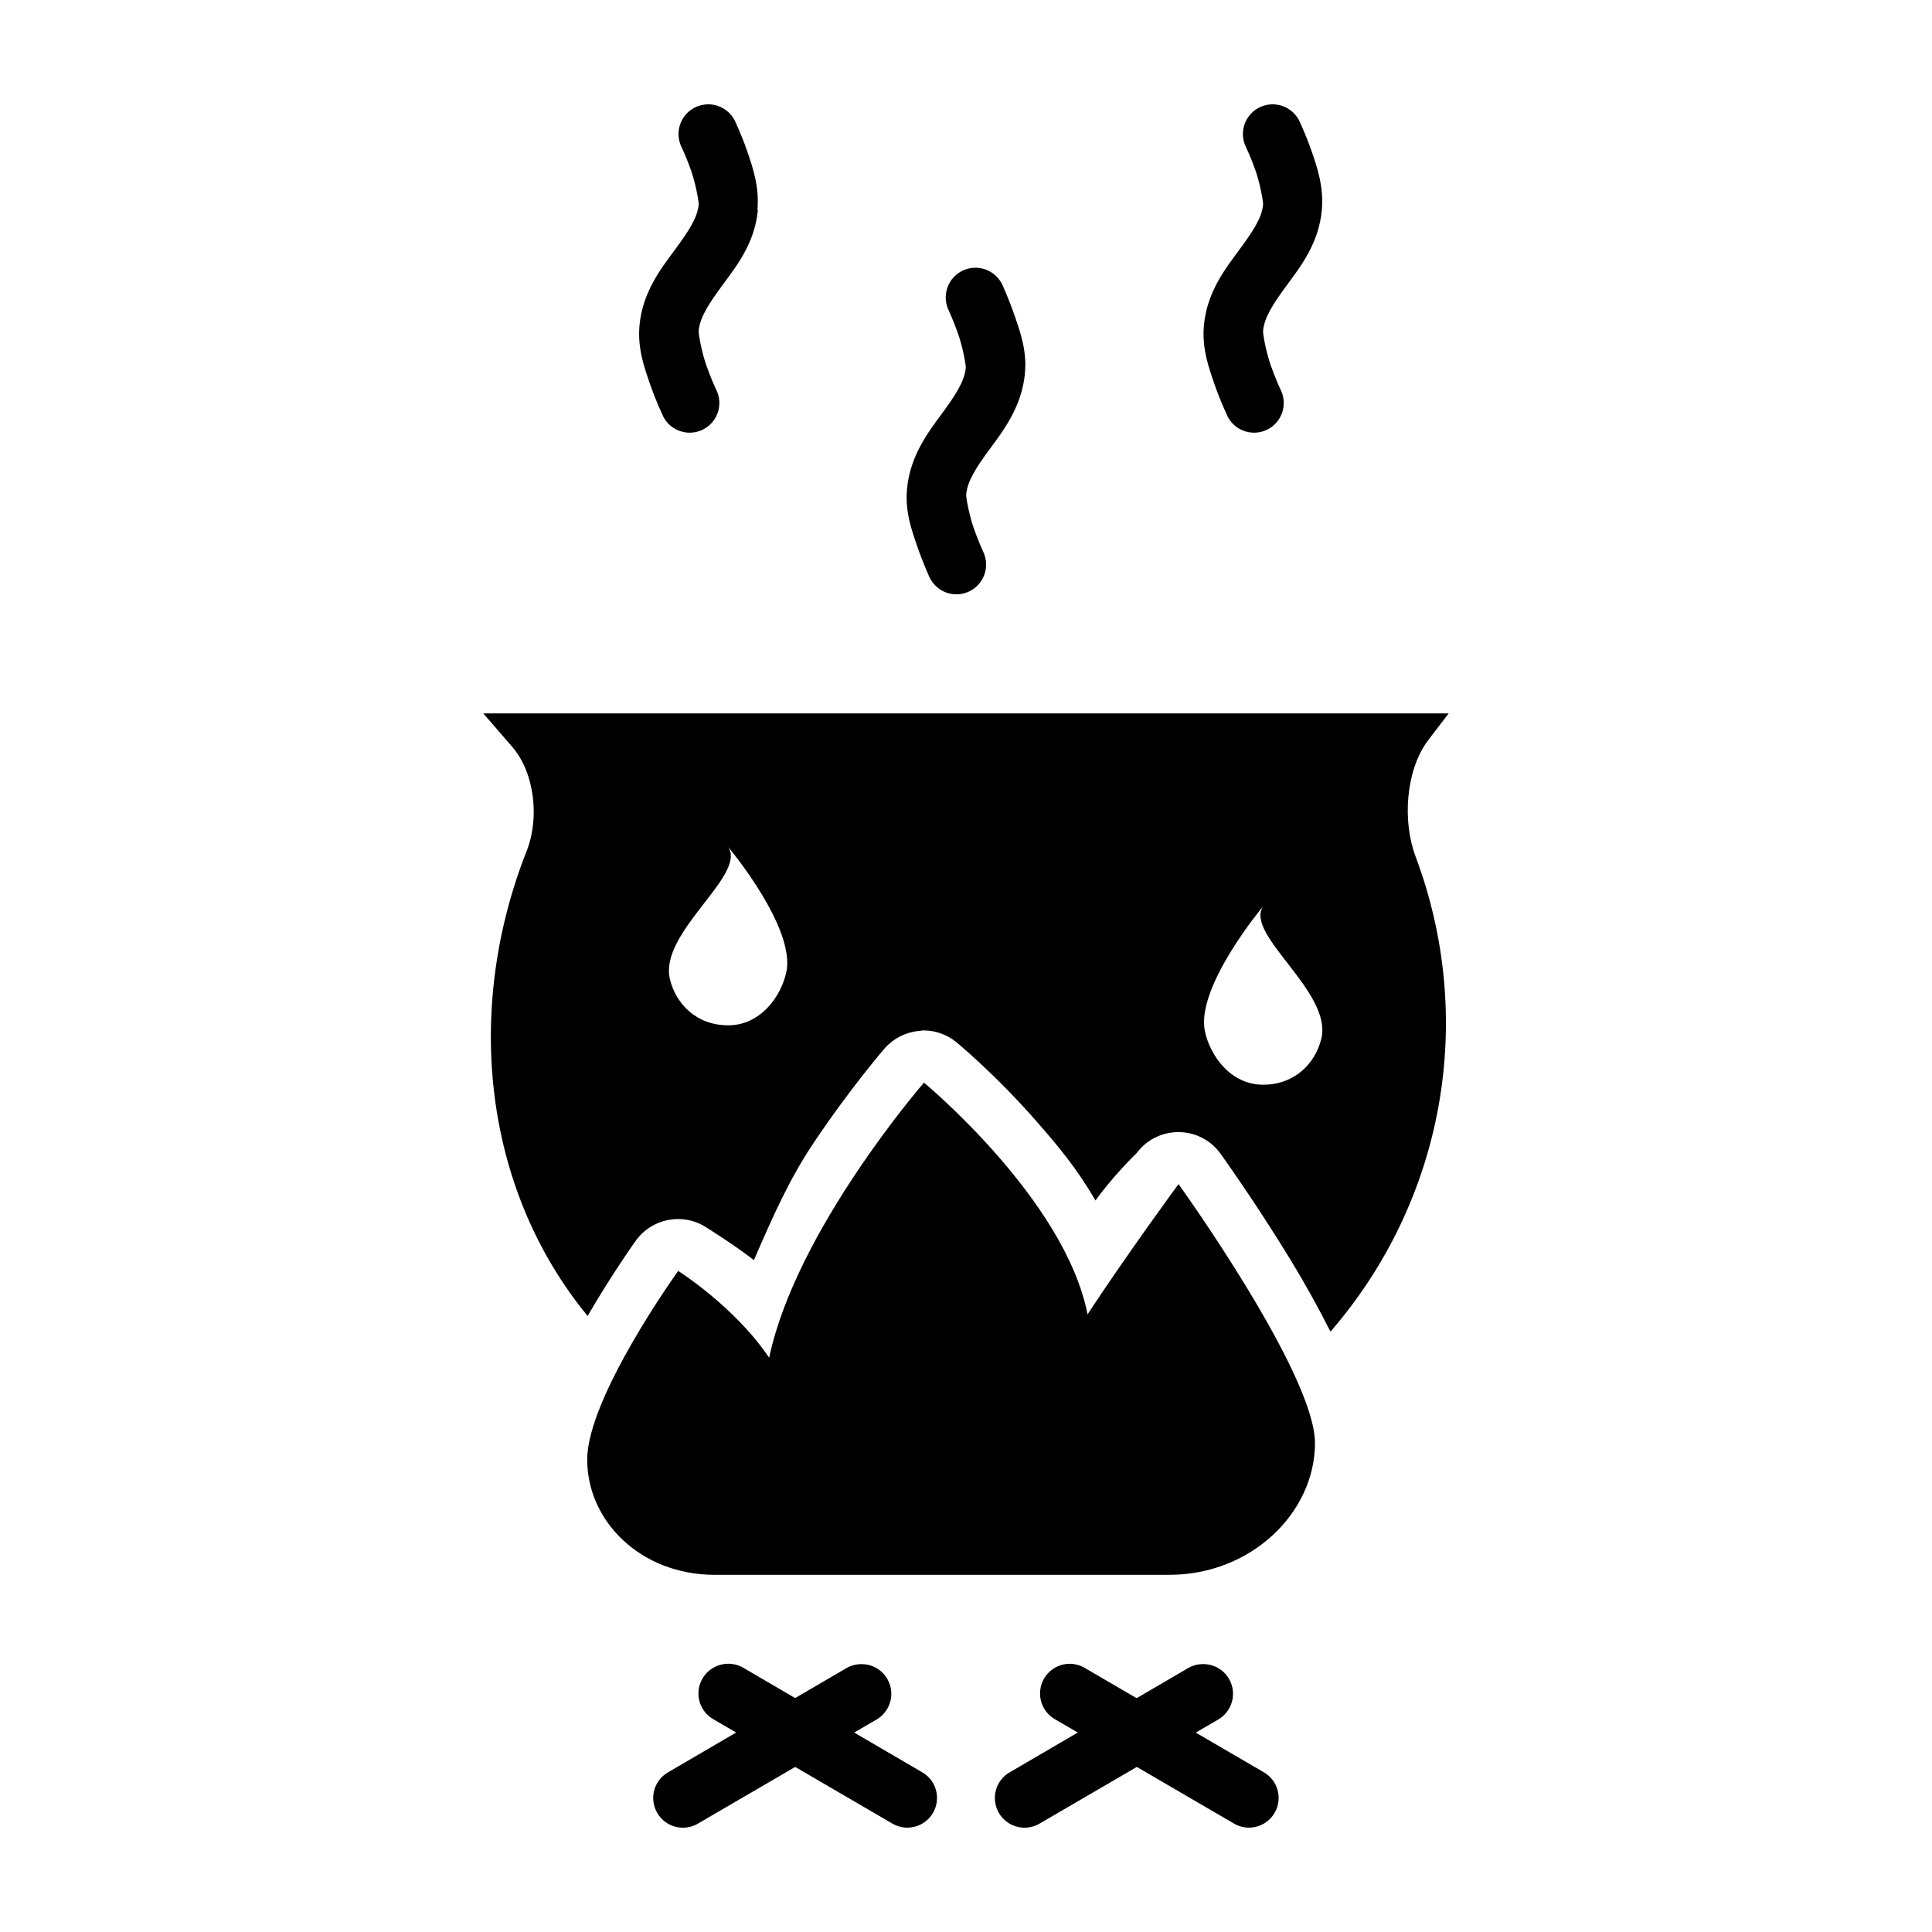
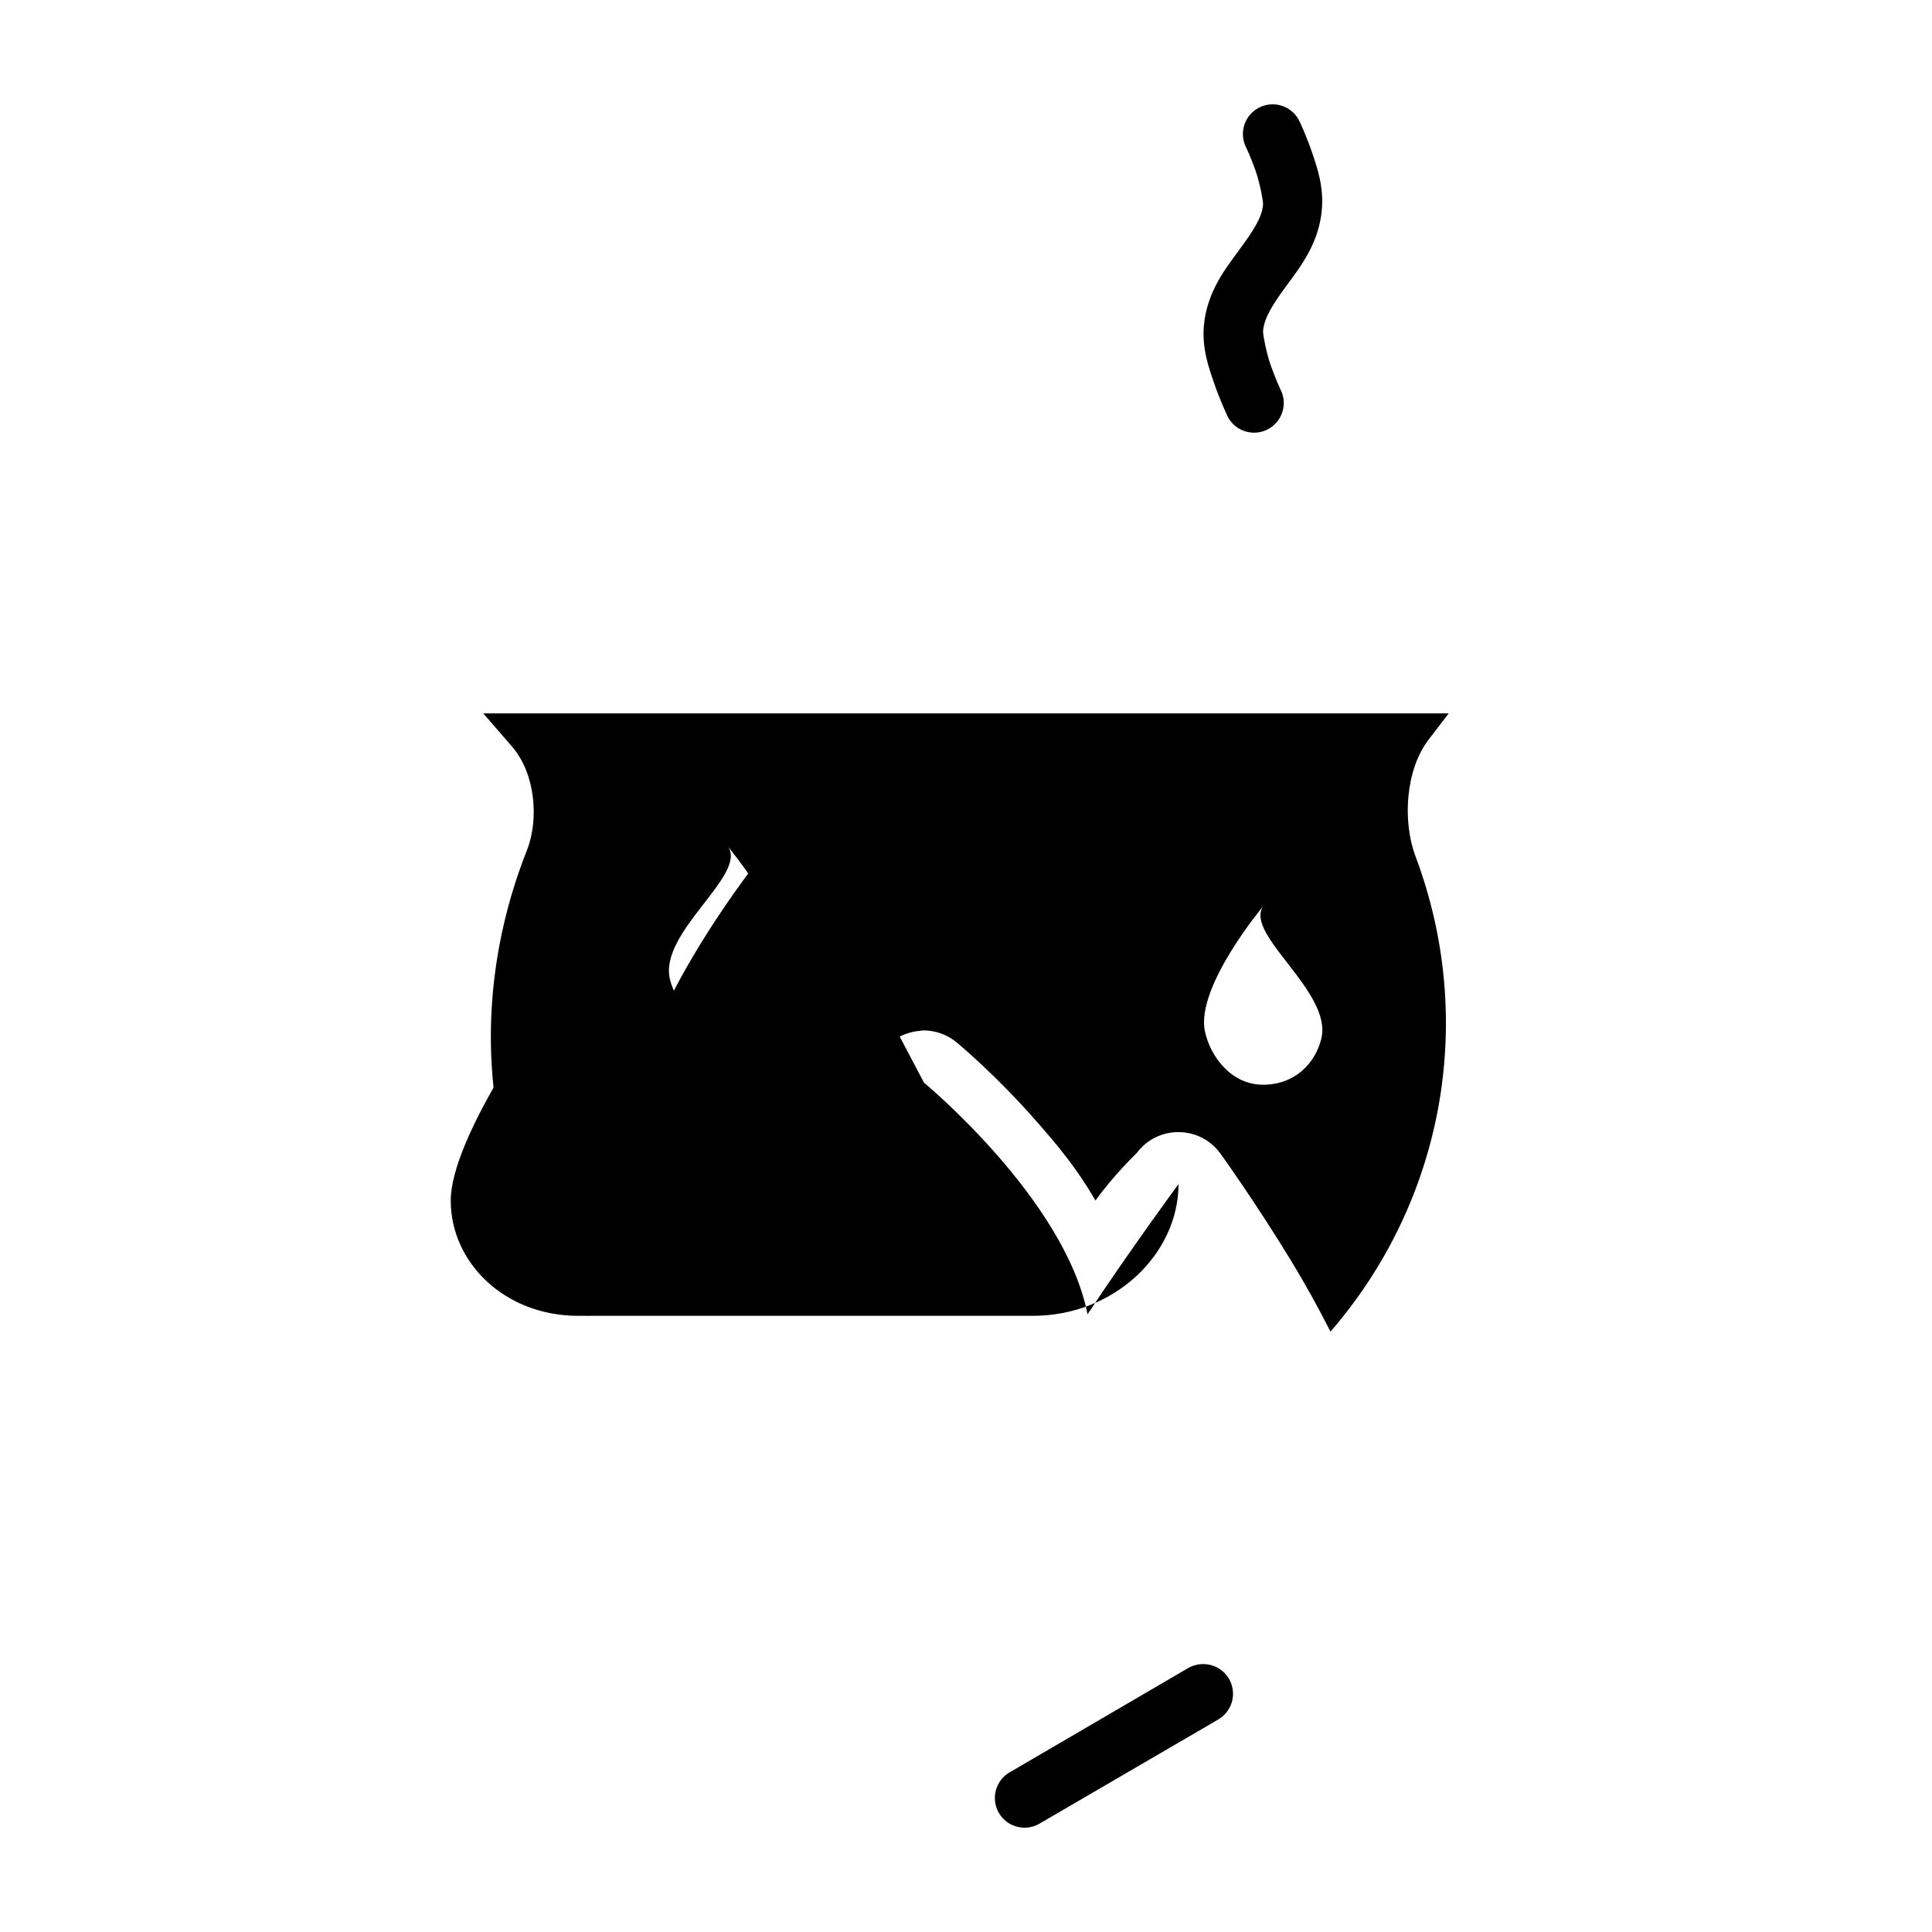
<svg xmlns="http://www.w3.org/2000/svg" fill="#000000" width="800px" height="800px" version="1.1" viewBox="144 144 512 512">
  <g>
    <path d="m527.92 333.06h-255.84l7.688 8.887c5.973 6.91 7.199 18.984 3.844 27.461-16.566 41.887-11.734 89.406 16.113 123.34 0.012-0.016 0 0 0 0 6.422-11.113 12.793-19.988 12.793-19.988 4.254-5.879 12.332-7.449 18.48-3.598 0 0 8.035 5.035 12.793 8.793 5.191-12.004 9.523-21.664 15.777-30.996 9.855-14.723 18.848-25.09 18.848-25.09 2.289-2.621 5.488-4.281 8.949-4.644 0.441 0 0.883-0.156 1.324-0.156 3.25-0.008 6.398 1.133 8.887 3.227 0 0 10.172 8.371 21.035 20.789 5.789 6.621 10.59 12.27 15.711 21.062 4.711-6.617 10.918-12.578 10.918-12.578 5.547-7.453 16.734-7.398 22.199 0.156 0 0 9.328 12.957 18.695 28.352 3.676 6.035 7.231 12.445 10.457 18.82 30.078-34.742 38.777-82.672 22.539-125.95-3.508-9.352-2.641-22.902 3.414-30.871zm-190.93 35.395s17.875 21.312 15.406 33.086c-1.371 6.559-6.883 14.176-15.406 14.176-8.52 0-13.852-5.758-15.438-12.148-3.078-12.414 20.395-27.574 15.438-35.117zm141.73 15.742c-4.961 7.543 18.516 22.703 15.434 35.117-1.582 6.387-6.914 12.148-15.434 12.148-8.523 0-14.031-7.617-15.406-14.176-2.469-11.777 15.406-33.086 15.406-33.086z" fill-rule="evenodd" />
-     <path d="m388.86 430.91s37.402 30.914 43.348 61.402c10.695-16.262 24.109-34.516 24.109-34.516s36.164 50.188 36.164 68.637c0 18.445-16.902 34.91-38.574 34.91h-120.54c-19.391 0-33.75-14.043-33.75-30.547 0-16.508 24.109-49.988 24.109-49.988s14.984 9.438 24.109 23.012c7.121-33.887 41.031-72.91 41.031-72.91z" />
-     <path d="m426.31 585.01c-3.32 0.508-5.953 3.066-6.559 6.371-0.602 3.305 0.957 6.625 3.887 8.273l47.07 27.43h-0.004c1.809 1.168 4.016 1.547 6.109 1.043 2.094-0.5 3.891-1.836 4.973-3.699 1.082-1.859 1.355-4.082 0.754-6.152-0.602-2.066-2.019-3.797-3.93-4.789l-47.07-27.426v-0.004c-1.57-0.949-3.418-1.32-5.231-1.055z" fill-rule="evenodd" />
+     <path d="m388.86 430.91s37.402 30.914 43.348 61.402c10.695-16.262 24.109-34.516 24.109-34.516c0 18.445-16.902 34.91-38.574 34.91h-120.54c-19.391 0-33.75-14.043-33.75-30.547 0-16.508 24.109-49.988 24.109-49.988s14.984 9.438 24.109 23.012c7.121-33.887 41.031-72.91 41.031-72.91z" />
    <path d="m462.34 585.01c-1.227 0.074-2.422 0.438-3.484 1.055l-46.953 27.43c-1.918 0.992-3.34 2.723-3.945 4.793-0.602 2.066-0.328 4.293 0.754 6.156 1.082 1.863 2.883 3.203 4.981 3.703 2.094 0.5 4.305 0.117 6.113-1.055l47.07-27.426c3.152-1.852 4.617-5.629 3.535-9.121-1.078-3.492-4.422-5.781-8.07-5.527z" fill-rule="evenodd" />
-     <path d="m335.78 585.01c-3.32 0.508-5.953 3.066-6.559 6.371-0.602 3.305 0.957 6.625 3.883 8.273l47.07 27.43c1.809 1.168 4.016 1.547 6.109 1.043 2.094-0.5 3.891-1.836 4.973-3.699 1.082-1.859 1.355-4.082 0.754-6.152-0.602-2.066-2.023-3.797-3.934-4.789l-46.953-27.426v-0.004c-1.598-0.977-3.496-1.348-5.344-1.055z" fill-rule="evenodd" />
-     <path d="m371.92 585.01c-1.27 0.059-2.504 0.418-3.606 1.055l-46.953 27.43c-1.914 0.992-3.336 2.723-3.941 4.793-0.602 2.066-0.332 4.293 0.754 6.156 1.082 1.863 2.883 3.203 4.977 3.703 2.098 0.5 4.309 0.117 6.117-1.055l47.07-27.426h-0.004c3.125-1.844 4.586-5.582 3.539-9.059-1.047-3.473-4.332-5.781-7.953-5.586z" fill-rule="evenodd" />
-     <path d="m402.14 214.96c-2.641 0.121-5.043 1.559-6.398 3.824-1.355 2.269-1.484 5.066-0.34 7.449 0 0 1.32 2.824 2.559 6.391 1.234 3.57 2.039 8.137 1.977 8.832-0.316 3.539-2.648 7.16-6.277 12.09-3.629 4.926-8.508 11.234-9.297 20.105-0.535 6.031 1.273 10.957 2.789 15.34 1.516 4.387 3.137 7.902 3.137 7.902v0.004c0.871 1.906 2.465 3.387 4.43 4.117 1.969 0.727 4.144 0.641 6.047-0.242 1.902-0.883 3.375-2.484 4.09-4.457 0.719-1.969 0.621-4.144-0.273-6.043 0 0-1.32-2.828-2.559-6.394-1.234-3.562-2.039-8.133-1.977-8.832 0.312-3.539 2.648-7.16 6.277-12.086 3.629-4.926 8.508-11.238 9.297-20.105 0.535-6.031-1.273-10.957-2.789-15.34-1.516-4.383-3.137-7.902-3.137-7.902-1.32-2.957-4.32-4.801-7.555-4.648z" fill-rule="evenodd" />
    <path d="m480.12 171.73c-2.492 0.363-4.66 1.898-5.836 4.129-1.172 2.231-1.203 4.887-0.09 7.148 0 0 1.32 2.707 2.559 6.277 1.234 3.57 2.039 8.25 1.977 8.949-0.316 3.539-2.766 7.16-6.391 12.086-3.629 4.93-8.508 11.121-9.297 19.988-0.535 6.031 1.273 11.074 2.789 15.457s3.137 7.785 3.137 7.785h-0.004c0.766 2.047 2.344 3.684 4.359 4.519 2.019 0.836 4.293 0.797 6.277-0.105 1.988-0.906 3.512-2.594 4.203-4.664 0.695-2.074 0.496-4.34-0.543-6.258 0 0-1.32-2.828-2.559-6.391-1.234-3.57-2.039-8.25-1.977-8.949 0.312-3.539 2.648-7.16 6.277-12.086 3.629-4.93 8.508-11.121 9.297-19.988 0.535-6.031-1.156-11.074-2.672-15.457-1.516-4.387-3.137-7.785-3.137-7.785v-0.004c-1.422-3.262-4.852-5.168-8.371-4.648z" fill-rule="evenodd" />
-     <path d="m330.55 171.73c-2.496 0.363-4.664 1.898-5.836 4.129-1.172 2.231-1.207 4.887-0.094 7.148 0 0 1.32 2.707 2.559 6.277 1.234 3.57 2.039 8.25 1.977 8.949-0.316 3.539-2.766 7.16-6.391 12.086-3.629 4.93-8.508 11.121-9.297 19.988-0.535 6.031 1.273 11.074 2.789 15.457s3.137 7.785 3.137 7.785c0.762 2.047 2.34 3.684 4.359 4.519 2.016 0.836 4.289 0.797 6.277-0.105 1.988-0.906 3.508-2.594 4.203-4.664 0.691-2.074 0.496-4.34-0.547-6.258 0 0-1.32-2.828-2.559-6.391-1.234-3.57-2.039-8.25-1.977-8.949 0.312-3.539 2.648-7.16 6.277-12.086 3.629-4.93 8.625-11.121 9.414-19.988h-0.117c0.535-6.031-1.156-11.074-2.672-15.457-1.516-4.387-3.137-7.785-3.137-7.785v-0.004c-1.418-3.262-4.848-5.168-8.367-4.648z" fill-rule="evenodd" />
  </g>
</svg>